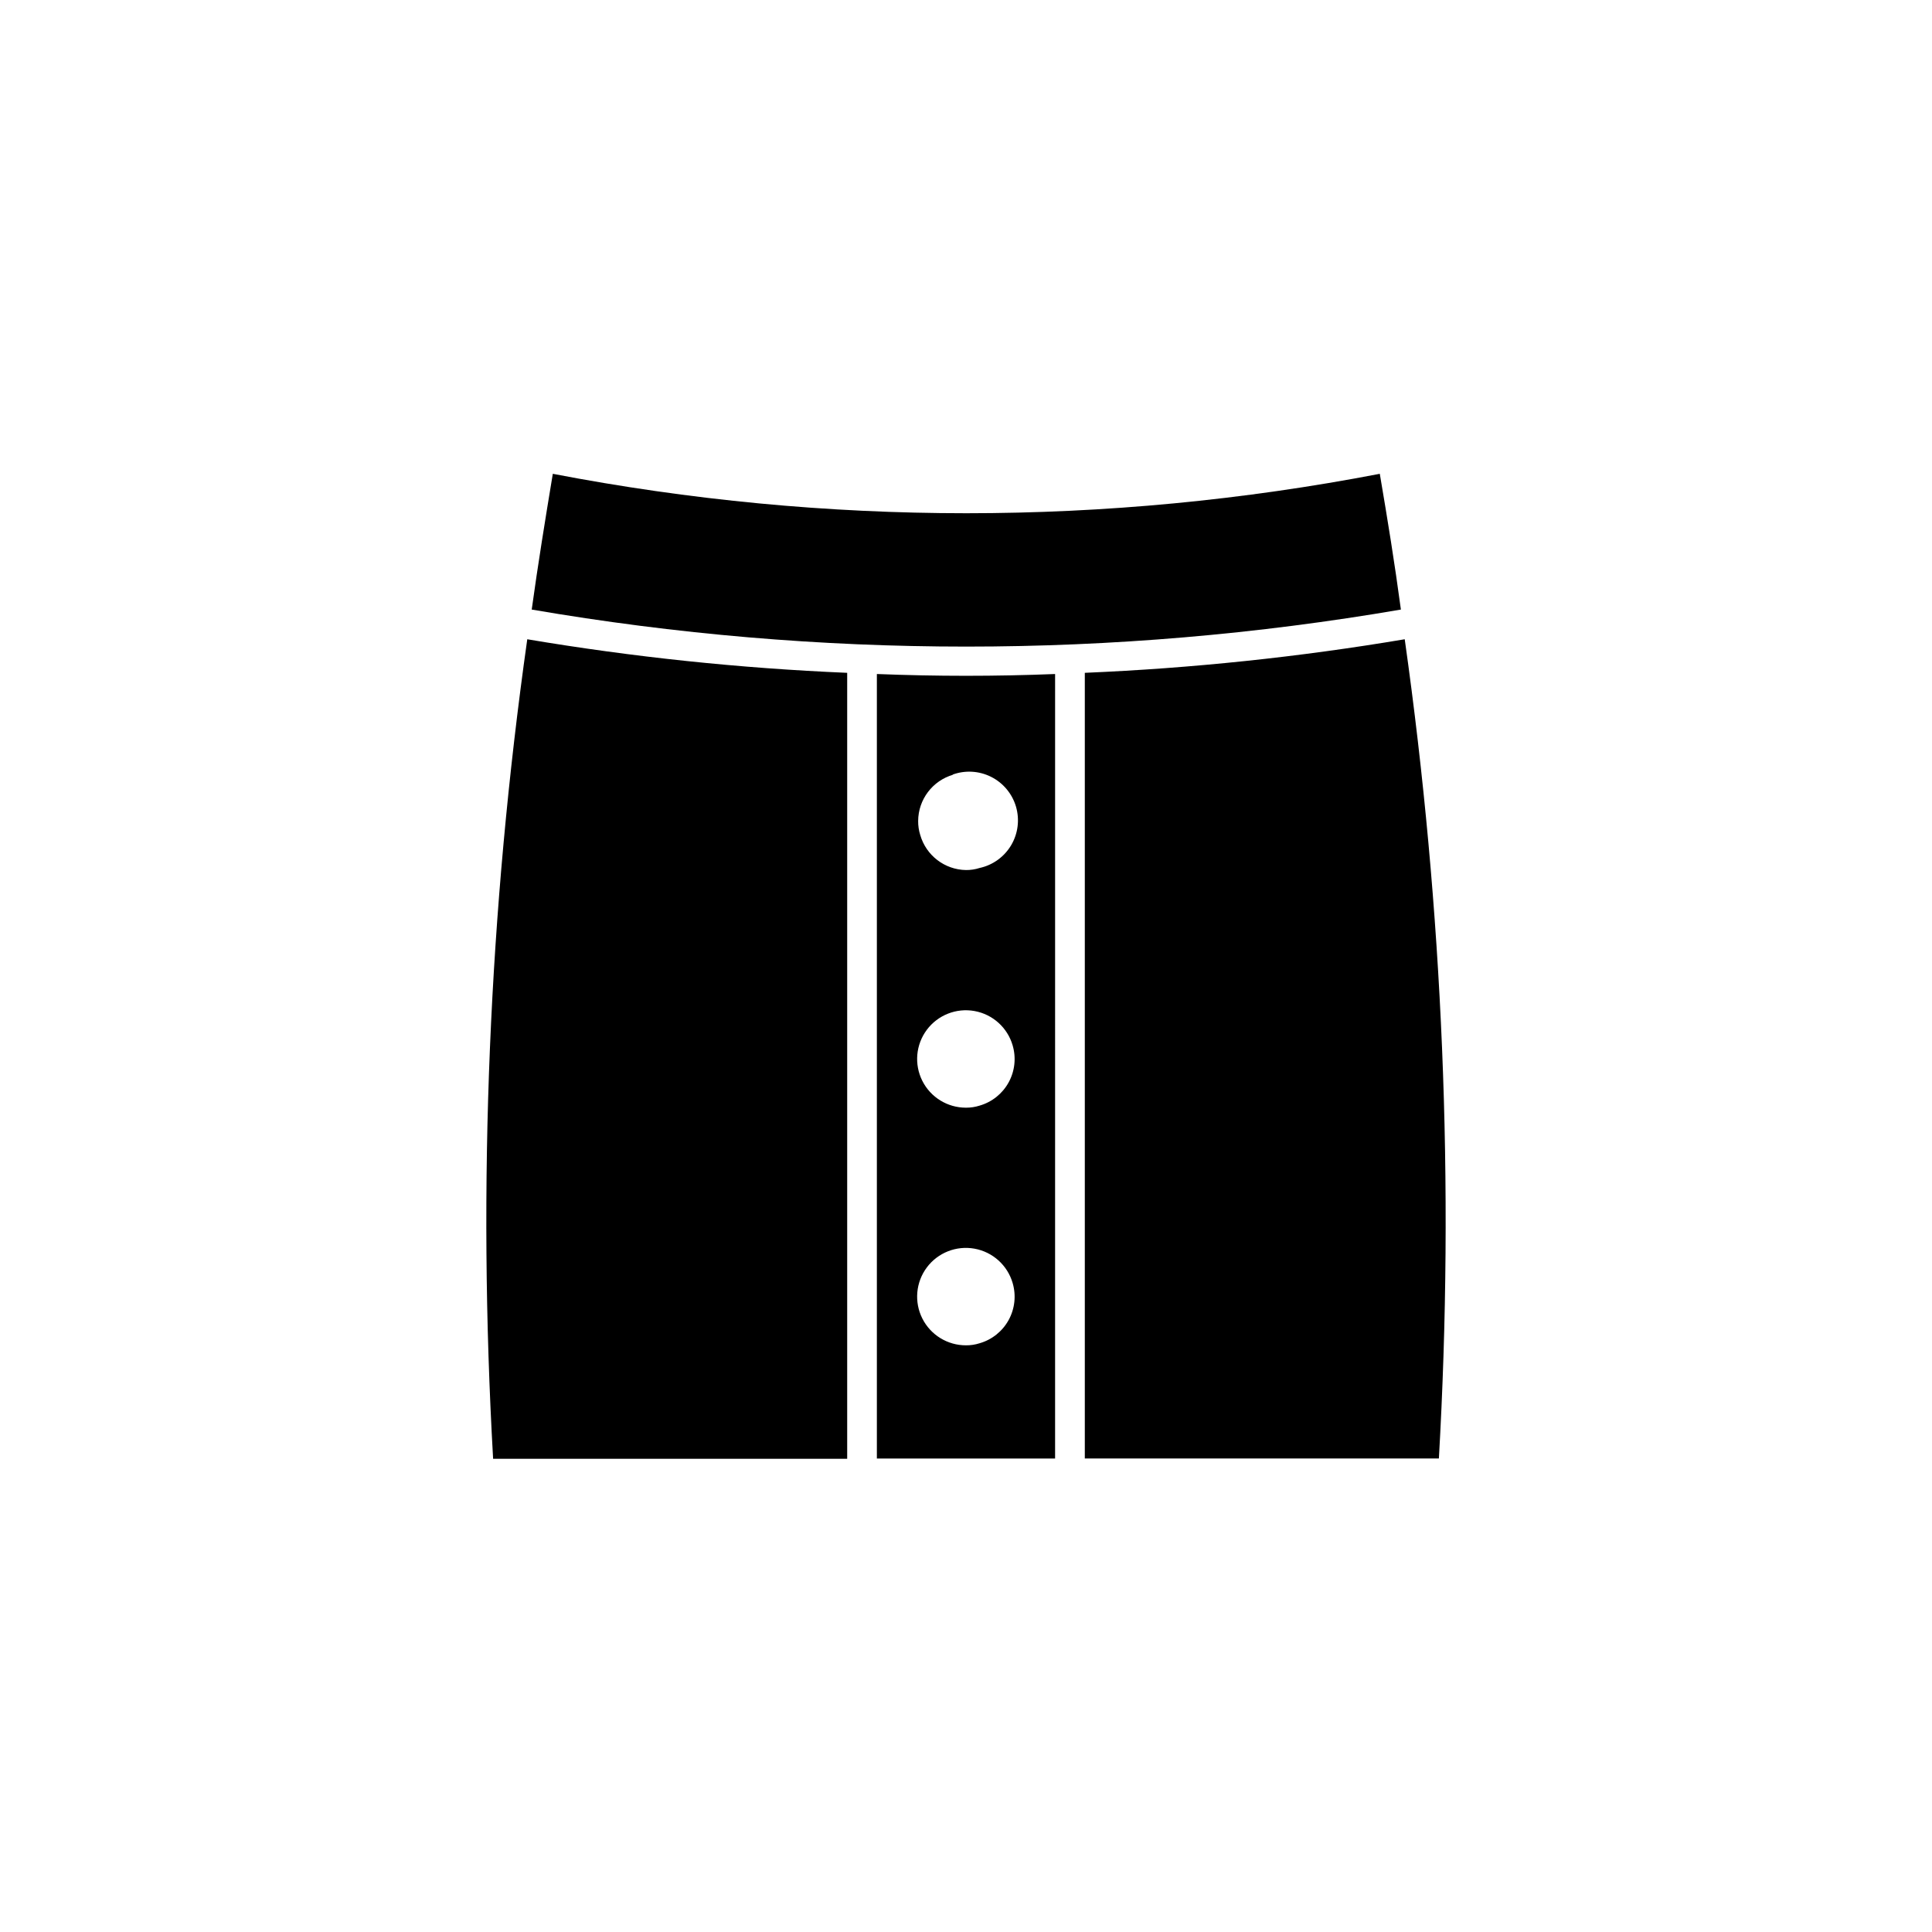
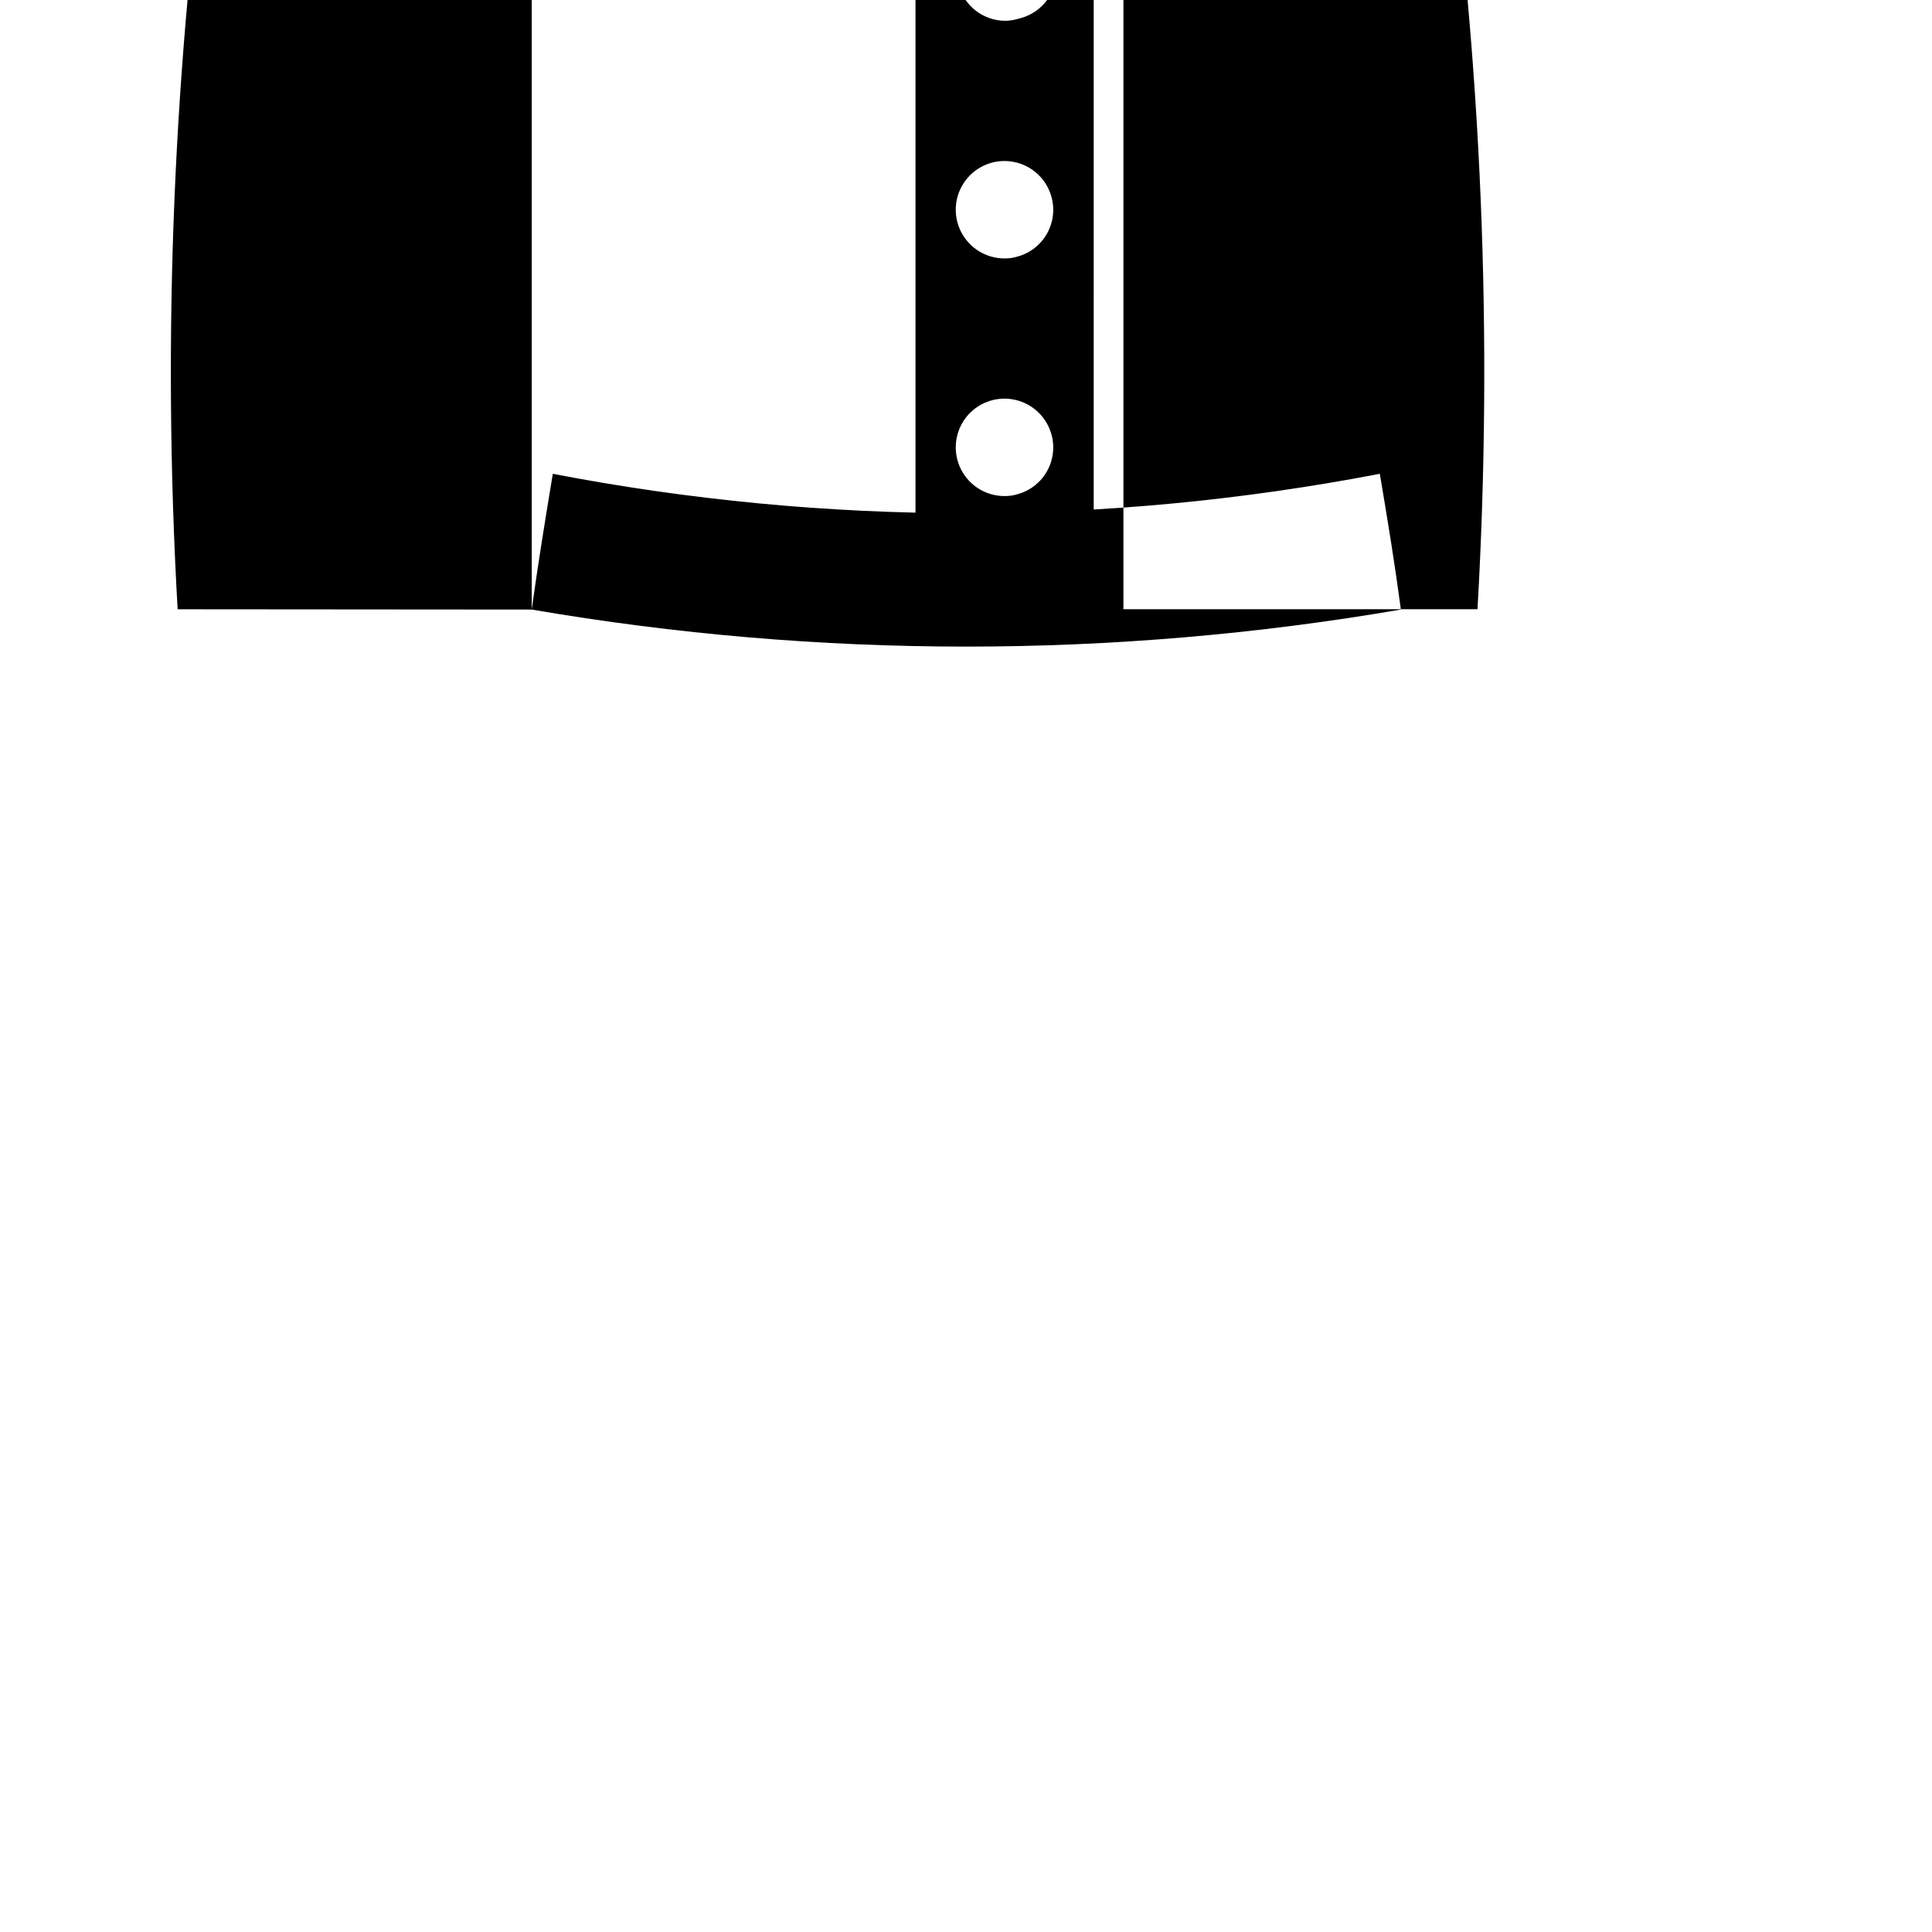
<svg xmlns="http://www.w3.org/2000/svg" fill="#000000" width="800px" height="800px" version="1.1" viewBox="144 144 512 512">
-   <path d="m284.91 305.54c1.652-11.965 3.543-23.617 5.59-35.977 72.387 13.934 146.77 13.934 219.16 0 2.047 12.043 3.938 23.617 5.59 35.977-76.223 13.086-154.12 13.086-230.34 0zm-10.234 225.06 93.836-0.004v-208.29c-28.418-1.203-56.734-4.172-84.781-8.895-10.164 71.895-13.195 144.62-9.055 217.11zm241.59-217.19c-28.051 4.723-56.363 7.691-84.781 8.895v208.21h93.832c4.144-72.492 1.109-145.21-9.051-217.11zm-116.27 9.684c7.871 0 15.742-0.156 23.617-0.473l-0.004 207.9h-47.23v-207.9c7.871 0.312 15.742 0.473 23.617 0.473zm12.359 160.9c-1.375-4.695-5.281-8.211-10.098-9.082-4.812-0.871-9.707 1.055-12.637 4.973-2.93 3.918-3.391 9.156-1.195 13.527 2.199 4.371 6.676 7.125 11.57 7.113 1.227 0.012 2.449-0.176 3.621-0.551 3.285-0.949 6.055-3.172 7.695-6.172s2.016-6.531 1.043-9.809zm0-62.977c-1.375-4.695-5.281-8.211-10.098-9.082-4.812-0.871-9.707 1.055-12.637 4.973s-3.391 9.156-1.195 13.527c2.199 4.371 6.676 7.125 11.57 7.113 1.227 0.012 2.449-0.176 3.621-0.551 3.285-0.949 6.055-3.168 7.695-6.172 1.641-3 2.016-6.531 1.043-9.809zm-15.742-71.715h-0.004c-5.481 1.578-9.266 6.578-9.289 12.281-0.012 1.254 0.176 2.504 0.551 3.699 1.559 5.426 6.481 9.199 12.125 9.289 1.227 0.012 2.449-0.176 3.621-0.551 3.496-0.762 6.519-2.945 8.348-6.027 1.824-3.078 2.289-6.777 1.285-10.215-1.008-3.434-3.398-6.297-6.598-7.906-3.199-1.605-6.922-1.812-10.277-0.57z" />
+   <path d="m284.91 305.54c1.652-11.965 3.543-23.617 5.59-35.977 72.387 13.934 146.77 13.934 219.16 0 2.047 12.043 3.938 23.617 5.59 35.977-76.223 13.086-154.12 13.086-230.34 0zv-208.29c-28.418-1.203-56.734-4.172-84.781-8.895-10.164 71.895-13.195 144.62-9.055 217.11zm241.59-217.19c-28.051 4.723-56.363 7.691-84.781 8.895v208.21h93.832c4.144-72.492 1.109-145.21-9.051-217.11zm-116.27 9.684c7.871 0 15.742-0.156 23.617-0.473l-0.004 207.9h-47.23v-207.9c7.871 0.312 15.742 0.473 23.617 0.473zm12.359 160.9c-1.375-4.695-5.281-8.211-10.098-9.082-4.812-0.871-9.707 1.055-12.637 4.973-2.93 3.918-3.391 9.156-1.195 13.527 2.199 4.371 6.676 7.125 11.57 7.113 1.227 0.012 2.449-0.176 3.621-0.551 3.285-0.949 6.055-3.172 7.695-6.172s2.016-6.531 1.043-9.809zm0-62.977c-1.375-4.695-5.281-8.211-10.098-9.082-4.812-0.871-9.707 1.055-12.637 4.973s-3.391 9.156-1.195 13.527c2.199 4.371 6.676 7.125 11.57 7.113 1.227 0.012 2.449-0.176 3.621-0.551 3.285-0.949 6.055-3.168 7.695-6.172 1.641-3 2.016-6.531 1.043-9.809zm-15.742-71.715h-0.004c-5.481 1.578-9.266 6.578-9.289 12.281-0.012 1.254 0.176 2.504 0.551 3.699 1.559 5.426 6.481 9.199 12.125 9.289 1.227 0.012 2.449-0.176 3.621-0.551 3.496-0.762 6.519-2.945 8.348-6.027 1.824-3.078 2.289-6.777 1.285-10.215-1.008-3.434-3.398-6.297-6.598-7.906-3.199-1.605-6.922-1.812-10.277-0.57z" />
</svg>